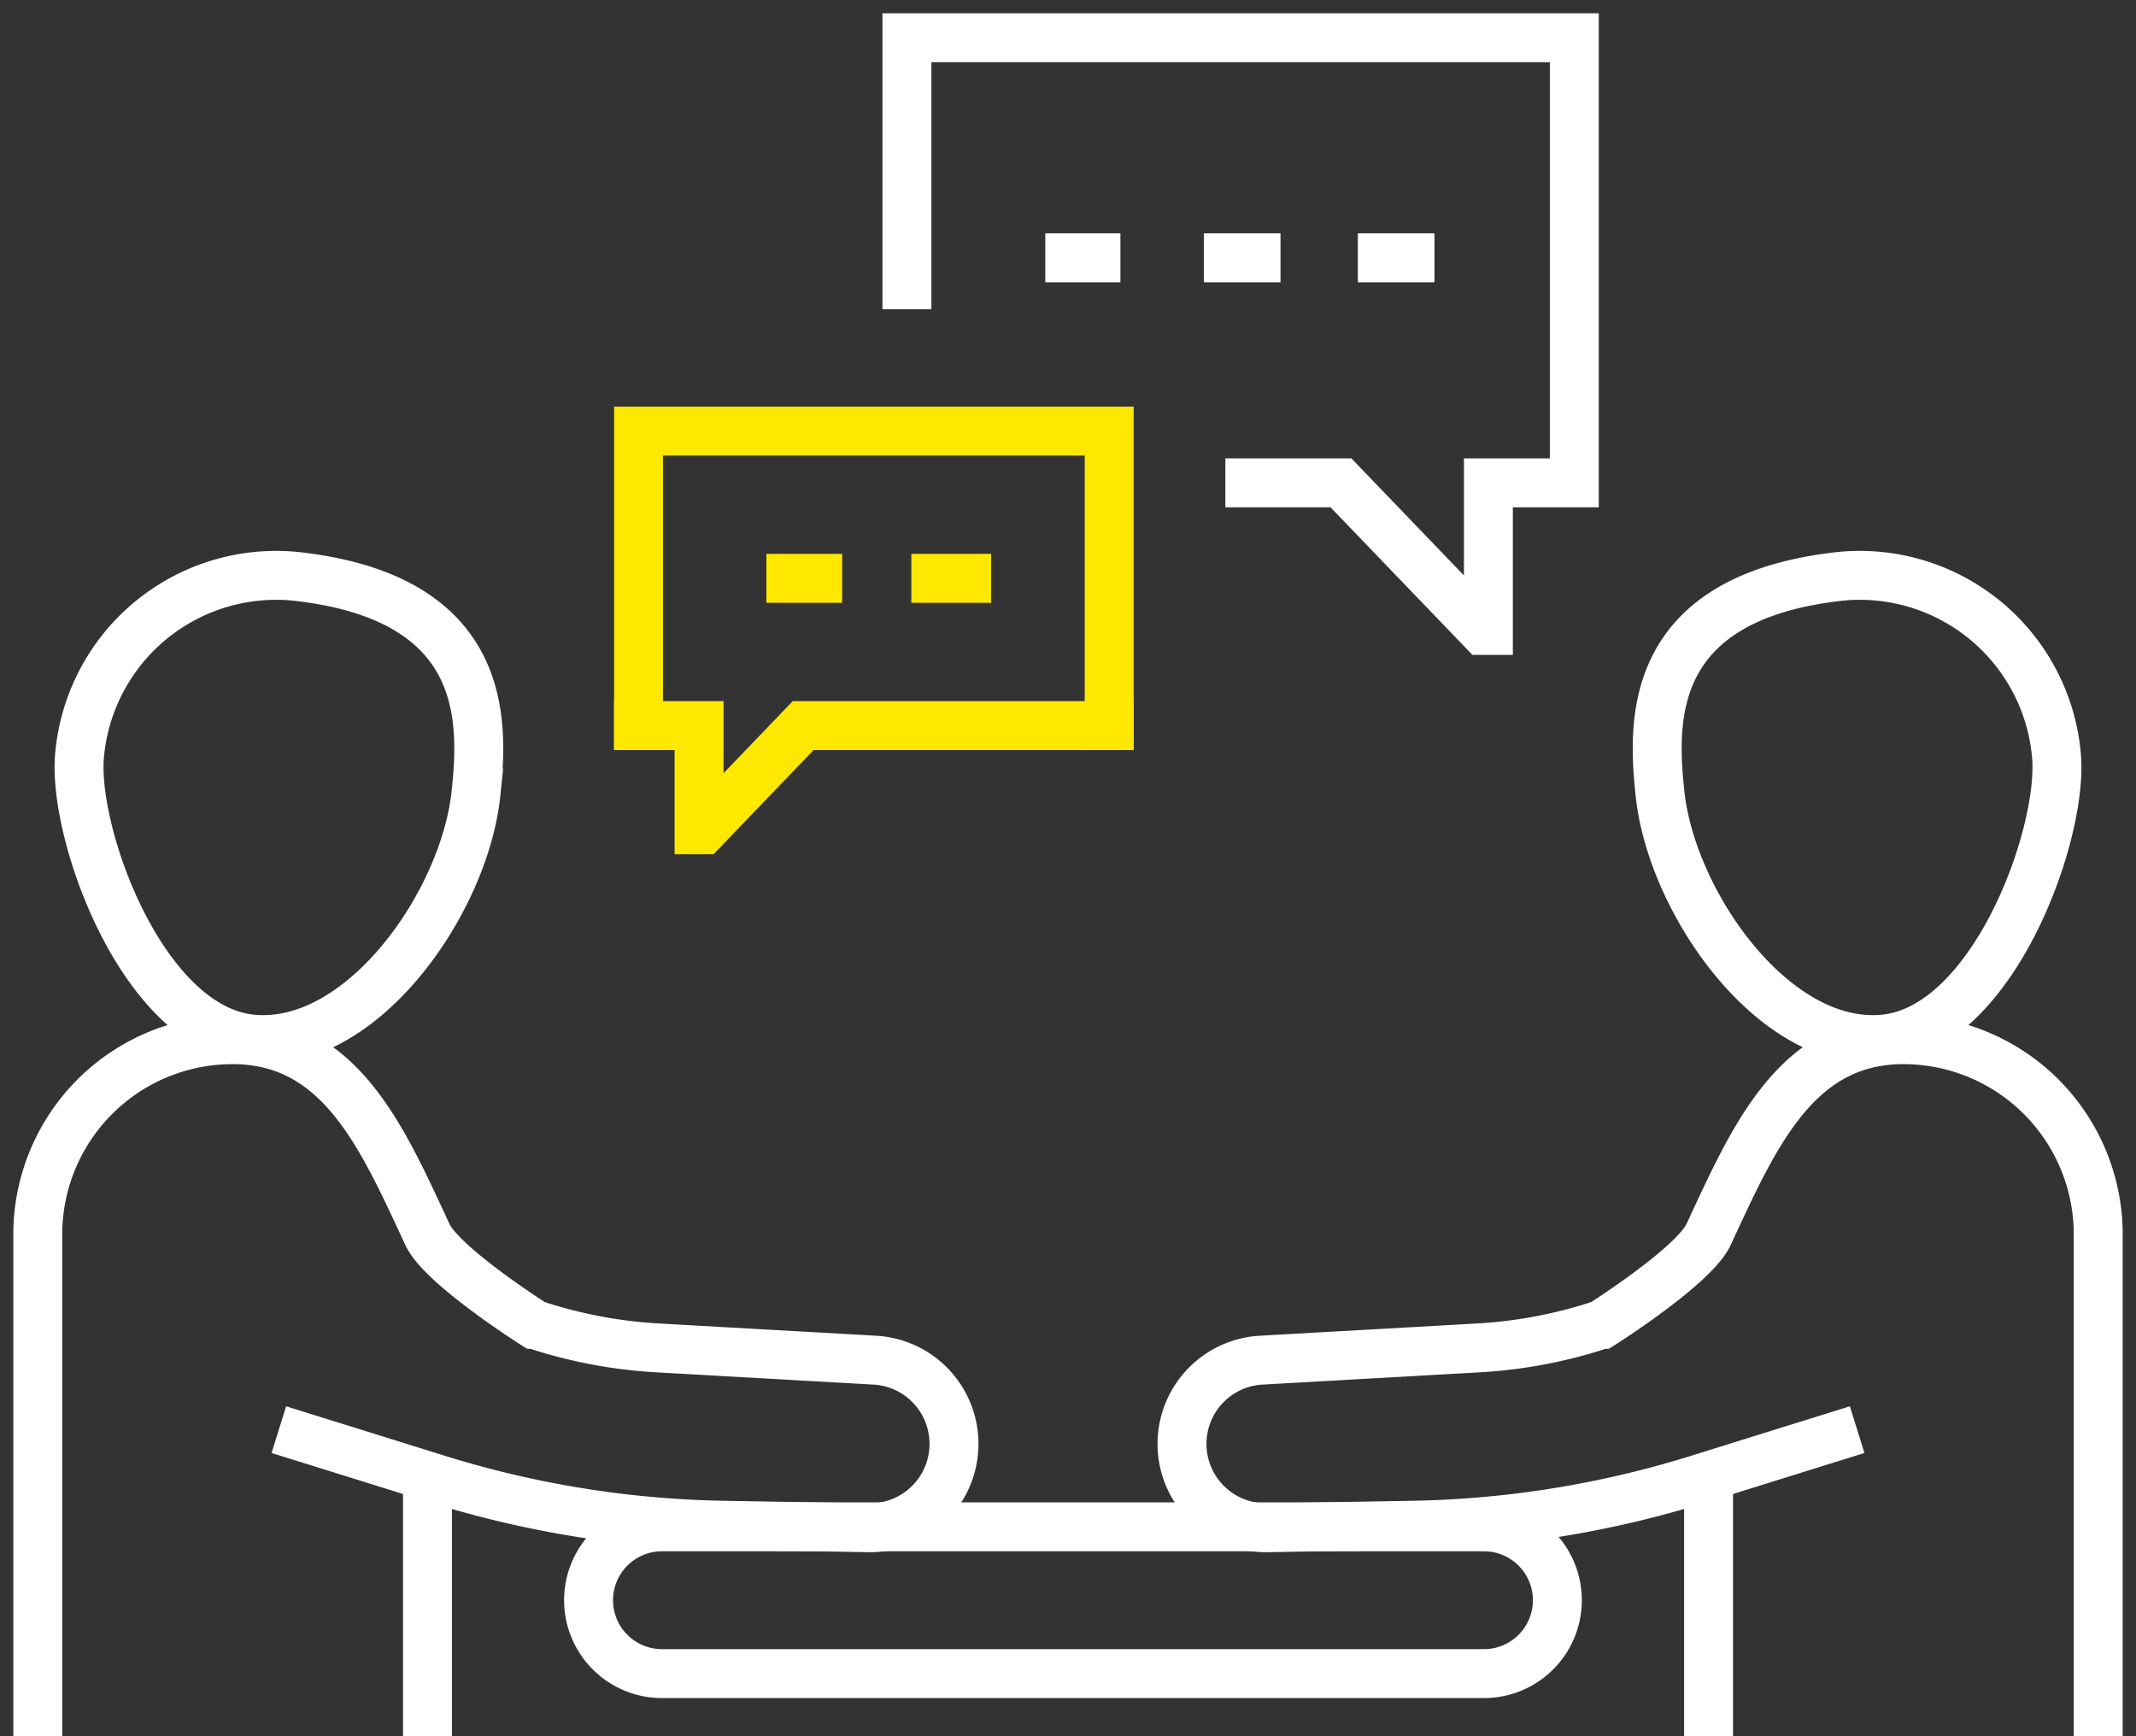
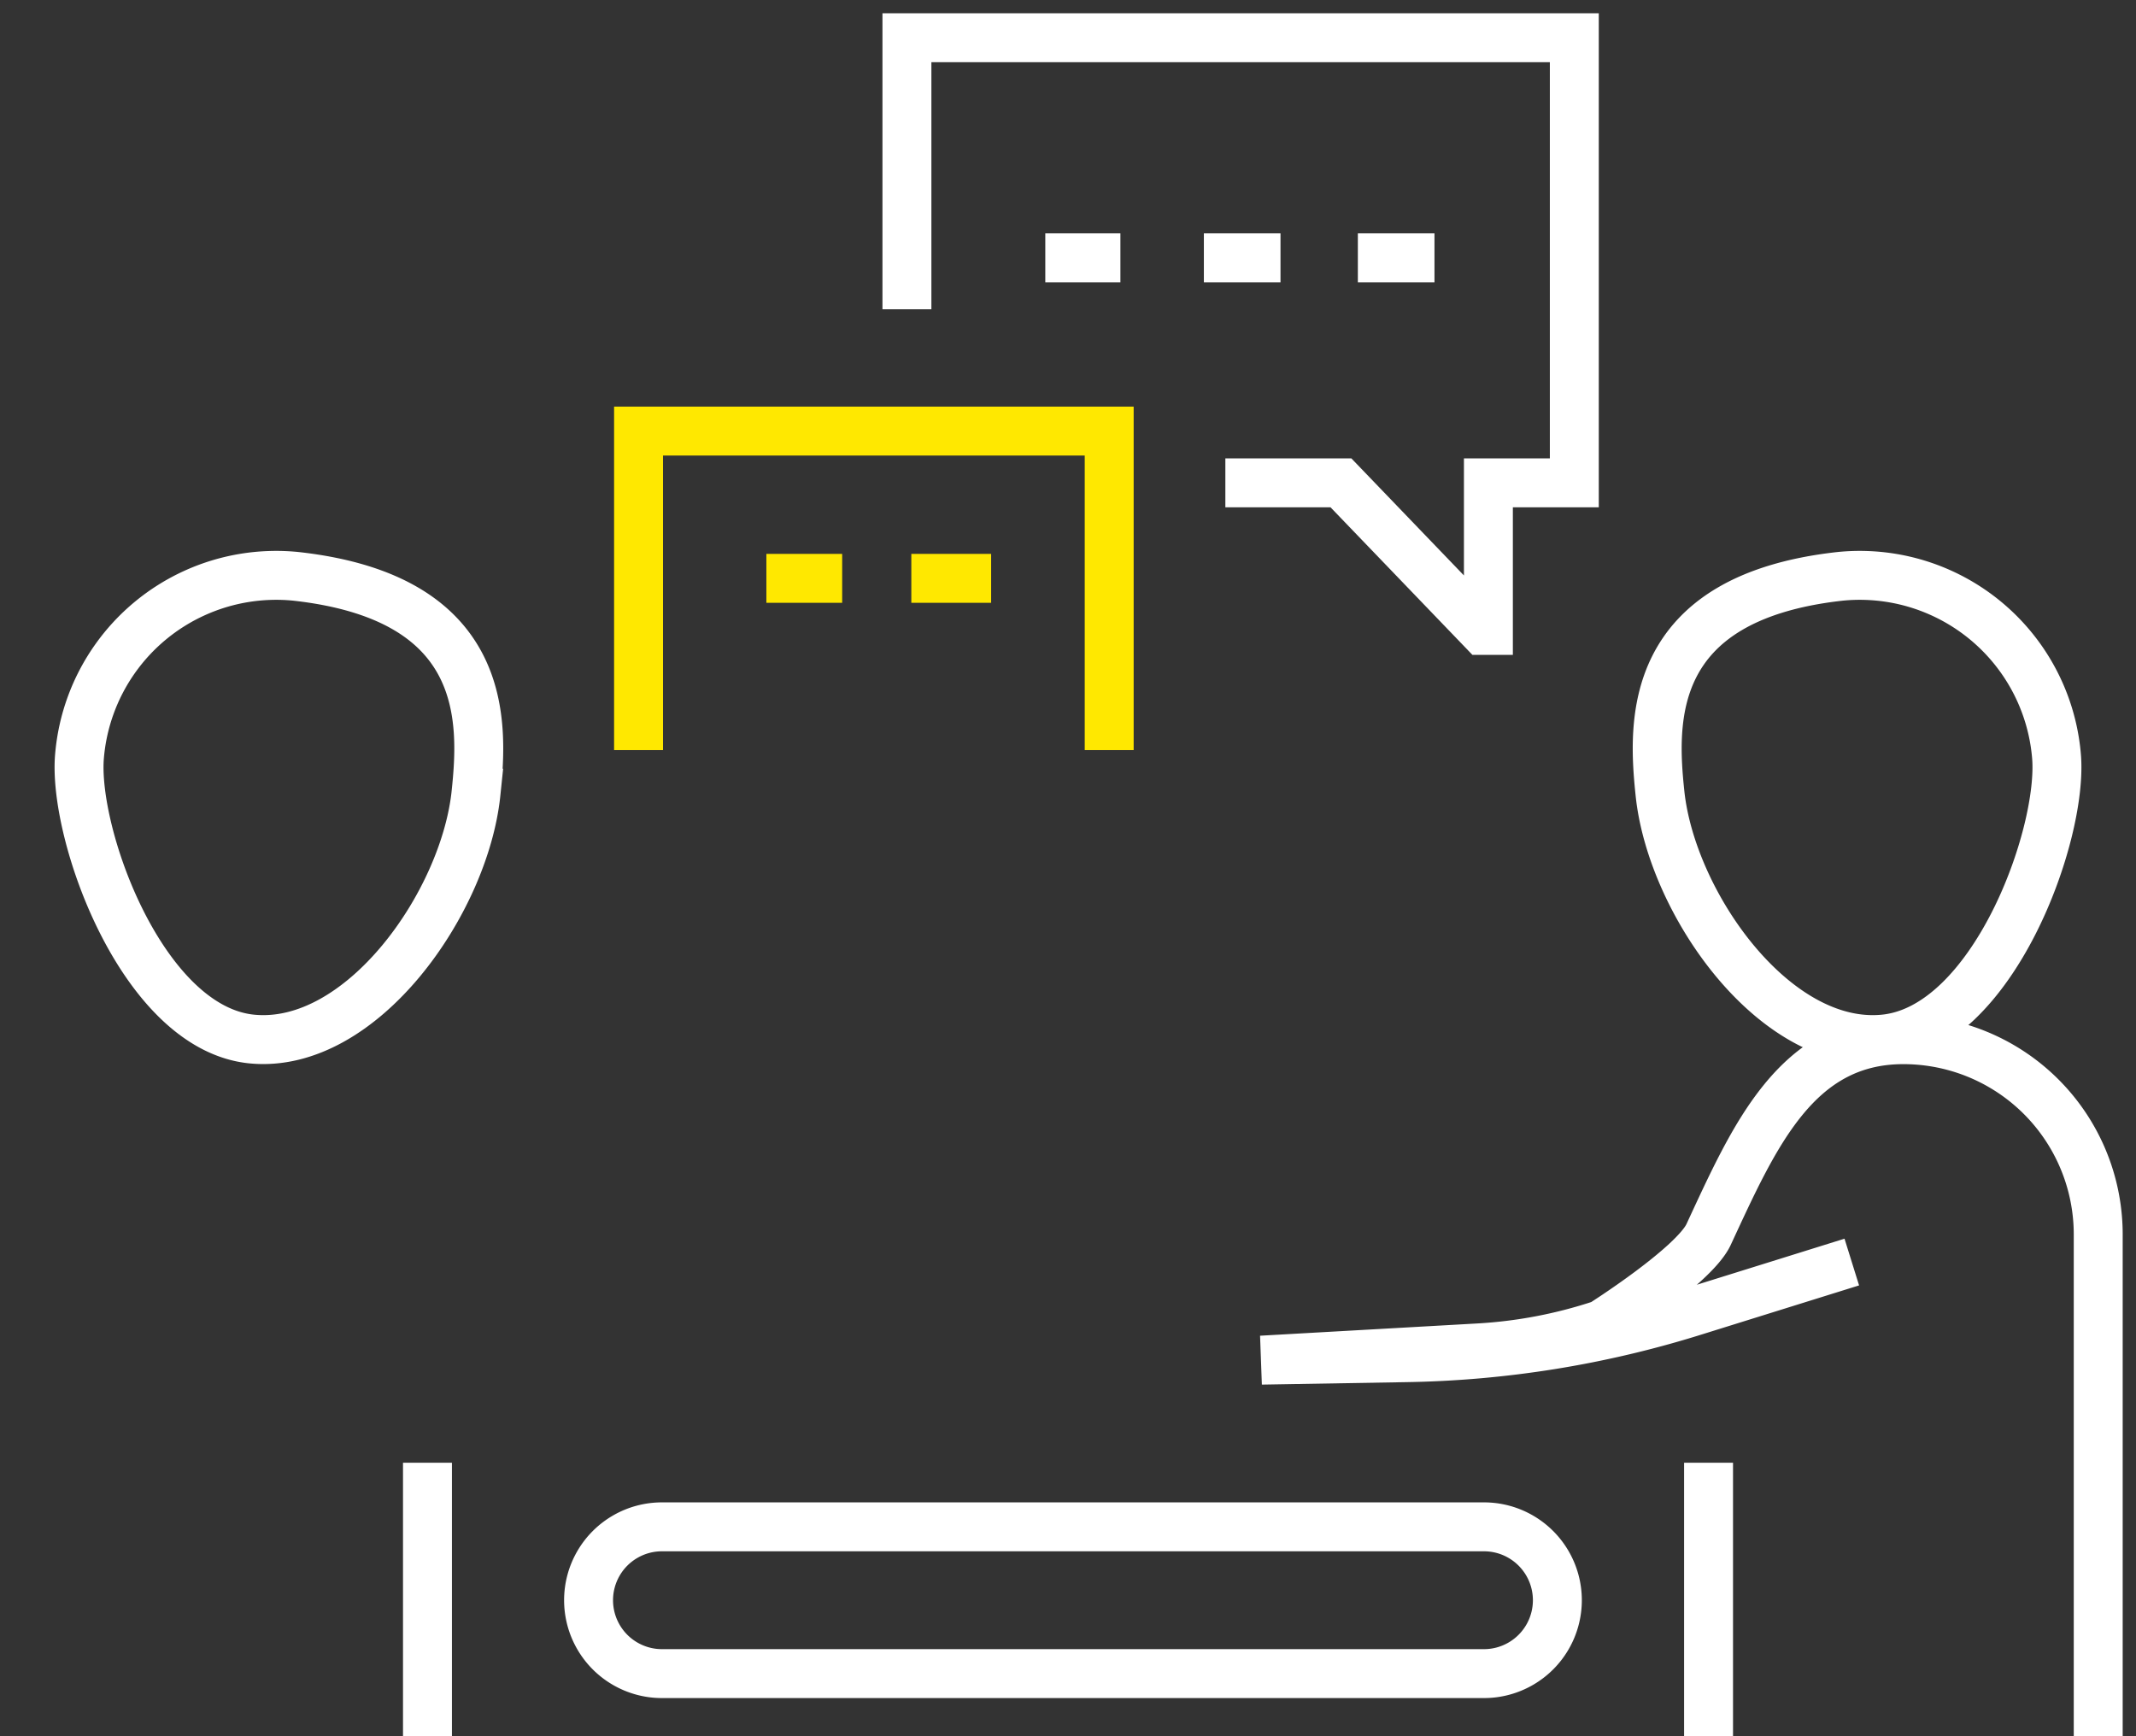
<svg xmlns="http://www.w3.org/2000/svg" data-name="Group 142" width="87.31" height="70.973" viewBox="0 0 87.31 70.973">
  <rect x="0" y="0" width="87.31" height="70.973" fill="#333333" stroke="none" />
  <defs>
    <clipPath id="f3pxqa3oca">
      <path data-name="Rectangle 106" style="stroke:#fff;fill:none;stroke-width:2px" d="M0 0h87.31v70.972H0z" />
    </clipPath>
  </defs>
  <g data-name="Group 141" style="clip-path:url(#f3pxqa3oca)">
    <path data-name="Path 291" d="M17.272 16.524C16.809 21 12.6 27 8.123 26.575S.787 18.2 1.065 15.007a8.069 8.069 0 0 1 8.862-7.346c7.914.884 7.648 5.965 7.345 8.863z" transform="translate(2.185 15.901)" style="stroke-miterlimit:10;stroke:#fff;fill:none;stroke-width:2px" />
-     <path data-name="Path 292" d="M.5 42.23V21.722a7.963 7.963 0 0 1 7.963-7.963c4.4 0 6.11 3.976 7.963 7.963.6 1.291 4.365 3.673 4.365 3.673a19.426 19.426 0 0 0 5.054.964l8.859.5a3.428 3.428 0 0 1-.219 6.851l-5.86-.1a41.656 41.656 0 0 1-11.858-1.91l-6.413-2" transform="translate(1.044 28.742)" style="stroke-miterlimit:10;stroke:#fff;fill:none;stroke-width:2px" />
    <path data-name="Line 57" transform="translate(17.473 59.795)" style="stroke-miterlimit:10;stroke:#fff;fill:none;stroke-width:2px" d="M0 0v11.176" />
    <path data-name="Path 293" d="M22.042 16.524C22.506 21 26.716 27 31.192 26.575s7.336-8.375 7.058-11.568a8.069 8.069 0 0 0-8.862-7.346c-7.914.884-7.649 5.965-7.346 8.863z" transform="translate(45.81 15.901)" style="stroke-miterlimit:10;stroke:#fff;fill:none;stroke-width:2px" />
-     <path data-name="Path 294" d="M53.1 42.23V21.722a7.963 7.963 0 0 0-7.963-7.963c-4.4 0-6.11 3.976-7.963 7.963-.6 1.291-4.365 3.673-4.365 3.673a19.426 19.426 0 0 1-5.054.964l-8.859.5a3.428 3.428 0 0 0 .219 6.851l5.86-.1a41.656 41.656 0 0 0 11.858-1.91l6.413-2" transform="translate(32.666 28.742)" style="stroke-miterlimit:10;stroke:#fff;fill:none;stroke-width:2px" />
+     <path data-name="Path 294" d="M53.1 42.23V21.722a7.963 7.963 0 0 0-7.963-7.963c-4.4 0-6.11 3.976-7.963 7.963-.6 1.291-4.365 3.673-4.365 3.673a19.426 19.426 0 0 1-5.054.964l-8.859.5l5.86-.1a41.656 41.656 0 0 0 11.858-1.91l6.413-2" transform="translate(32.666 28.742)" style="stroke-miterlimit:10;stroke:#fff;fill:none;stroke-width:2px" />
    <path data-name="Line 58" transform="translate(69.838 59.795)" style="stroke-miterlimit:10;stroke:#fff;fill:none;stroke-width:2px" d="M0 0v11.176" />
    <path data-name="Path 295" d="M44.391 20.206h-33.6a3 3 0 1 0 0 6h33.6a3 3 0 0 0 0-6z" transform="translate(16.267 42.209)" style="stroke-miterlimit:10;stroke:#fff;fill:none;stroke-width:2px" />
    <path data-name="Path 296" d="M12 10.6V.5h27.28v18.194h-3.512v6.033h-.228l-5.8-6.033h-3.724" transform="translate(25.071 1.043)" style="stroke-linecap:square;stroke-miterlimit:10;stroke:#fff;fill:none;stroke-width:2px" />
    <path data-name="Line 59" transform="translate(55.503 10.54)" style="stroke-miterlimit:10;stroke:#fff;fill:none;stroke-width:2px" d="M3.132 0H0" />
    <path data-name="Line 60" transform="translate(49.209 10.54)" style="stroke-miterlimit:10;stroke:#fff;fill:none;stroke-width:2px" d="M3.132 0H0" />
    <path data-name="Line 61" transform="translate(42.727 10.54)" style="stroke-miterlimit:10;stroke:#fff;fill:none;stroke-width:2px" d="M3.07 0H0" />
    <path data-name="Path 297" d="M8.45 17.746V5.705h19.238v12.041" transform="translate(17.651 11.917)" style="stroke:#ffe800;stroke-linecap:square;stroke-miterlimit:10;fill:none;stroke-width:2px" />
-     <path data-name="Path 298" d="M8.45 9.6h2.474v4.26h.164l4.093-4.26h12.507" transform="translate(17.651 20.06)" style="stroke:#ffe800;stroke-linecap:square;stroke-miterlimit:10;fill:none;stroke-width:2px" />
    <path data-name="Line 62" transform="translate(31.326 23.642)" style="stroke:#ffe800;stroke-miterlimit:10;fill:none;stroke-width:2px" d="M0 0h3.098" />
    <path data-name="Line 63" transform="translate(37.251 23.642)" style="stroke:#ffe800;stroke-miterlimit:10;fill:none;stroke-width:2px" d="M0 0h3.262" />
  </g>
</svg>